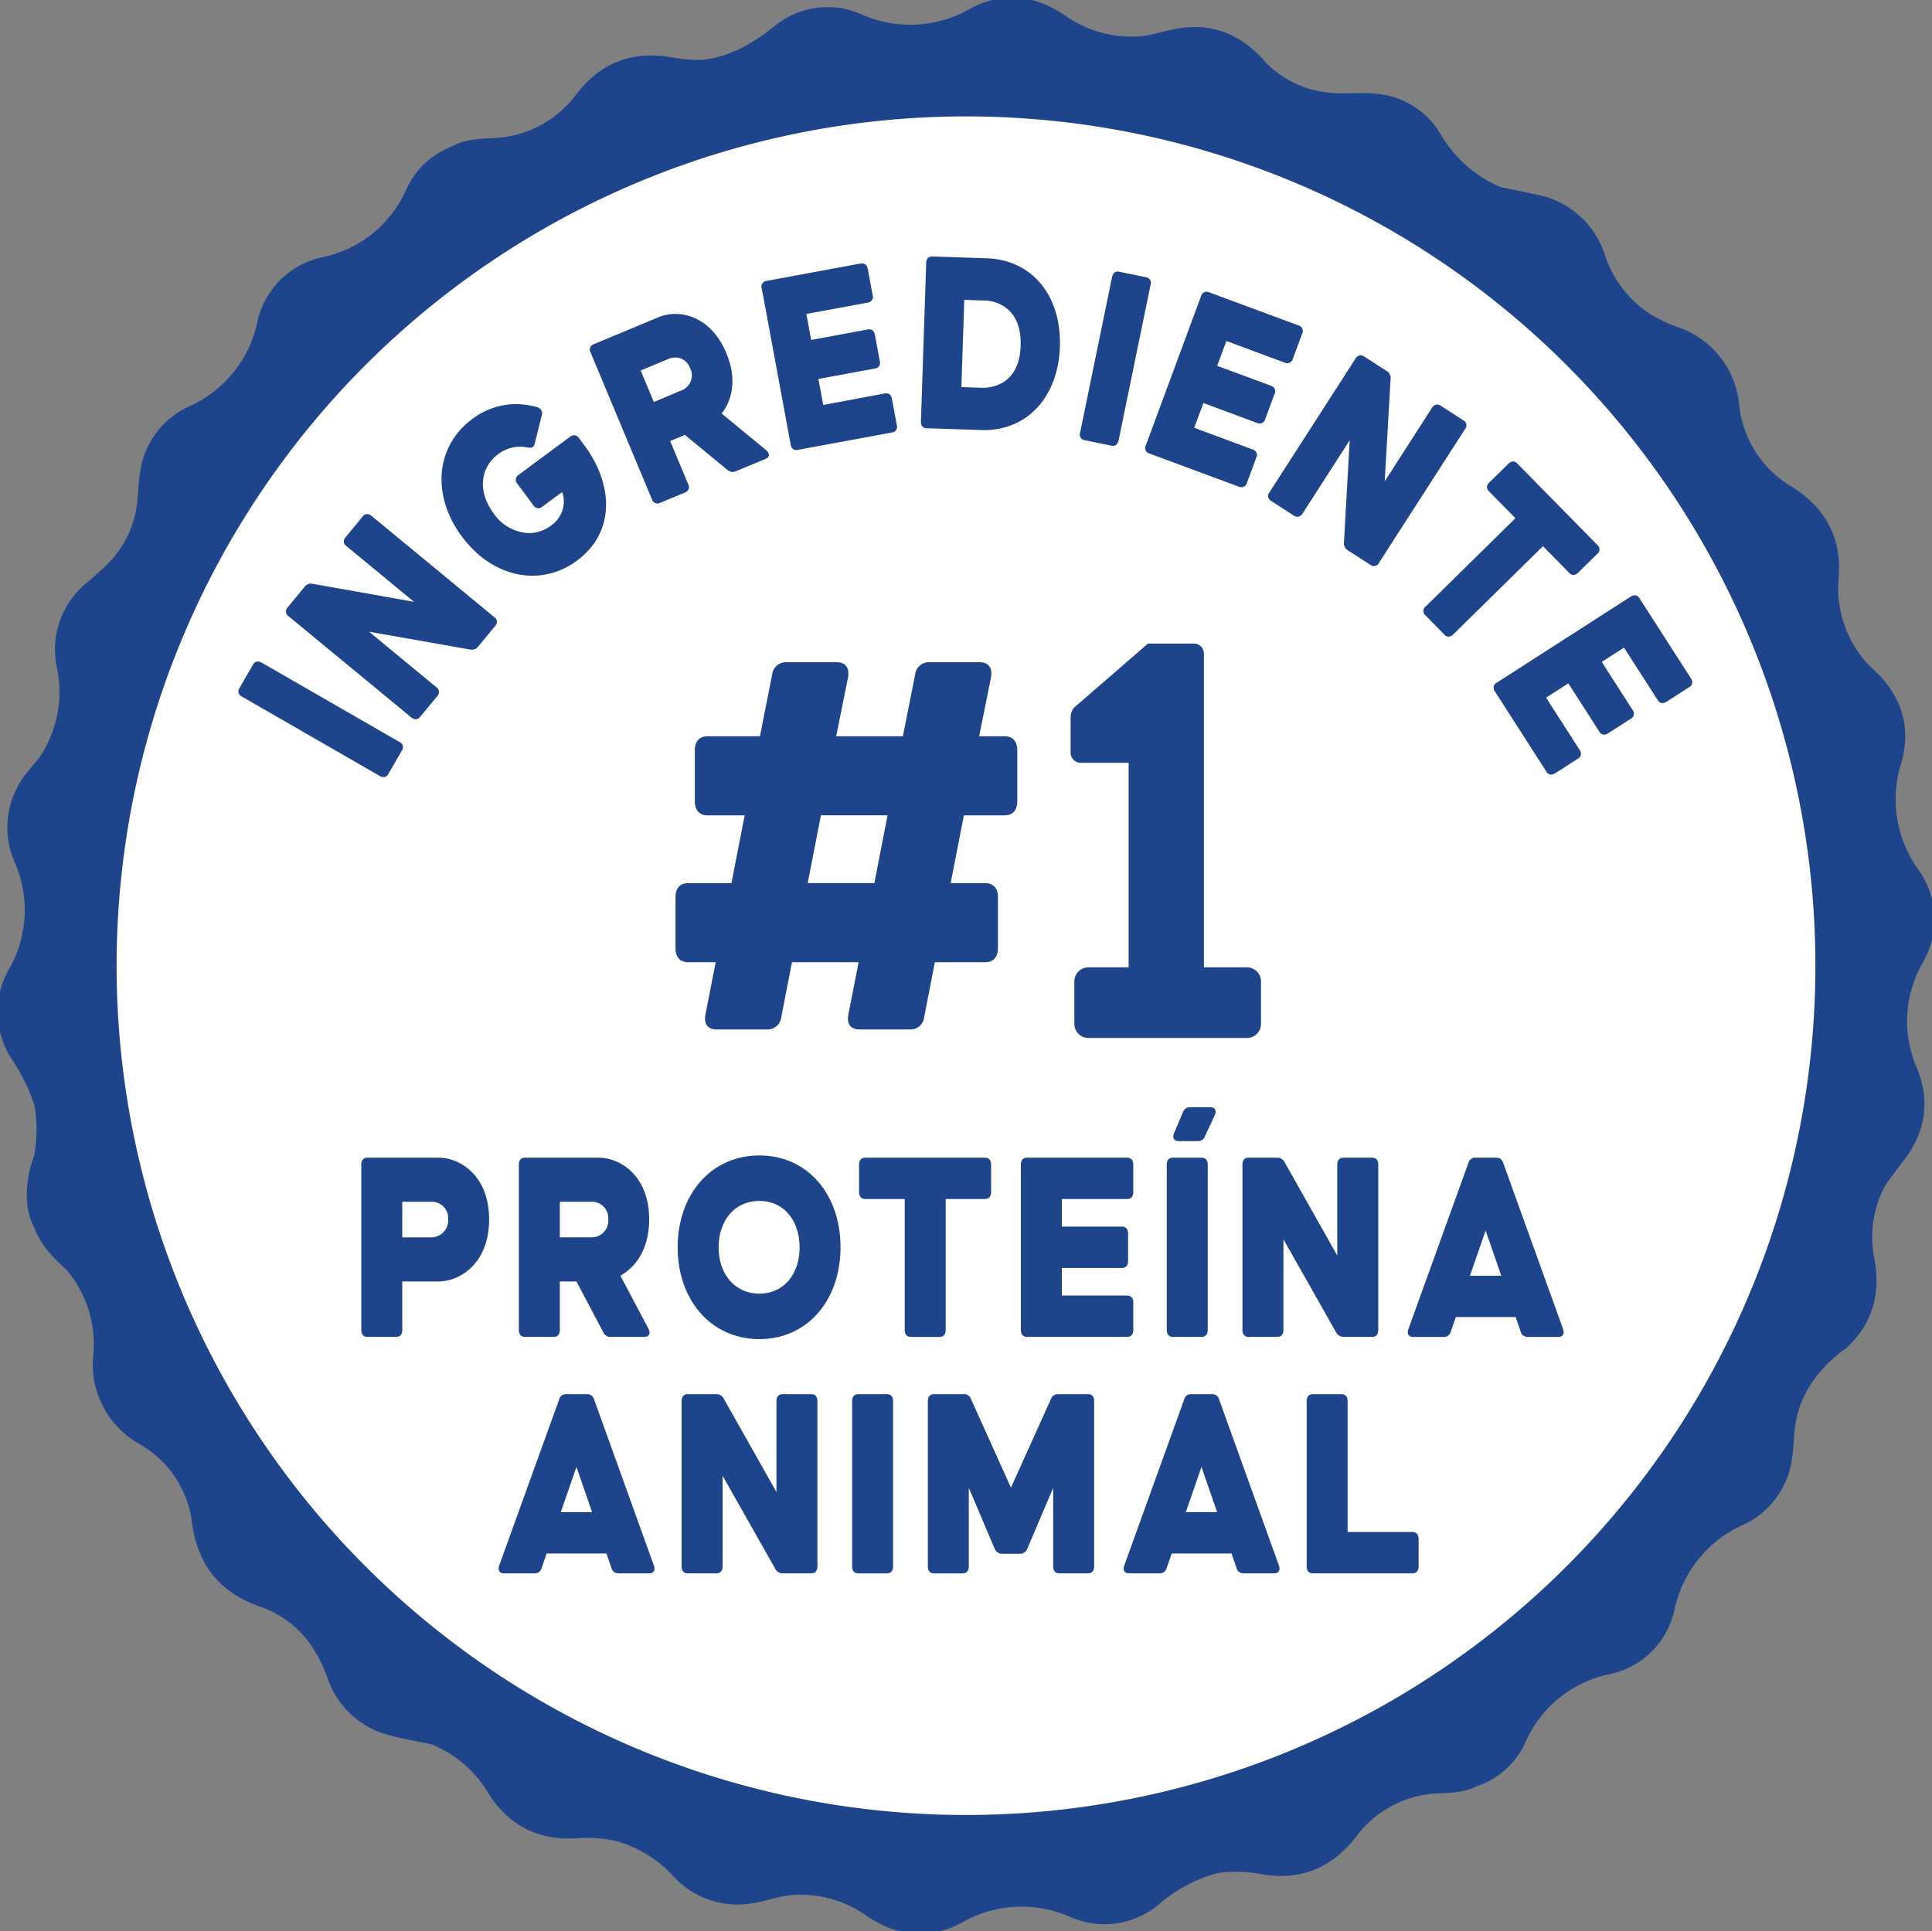
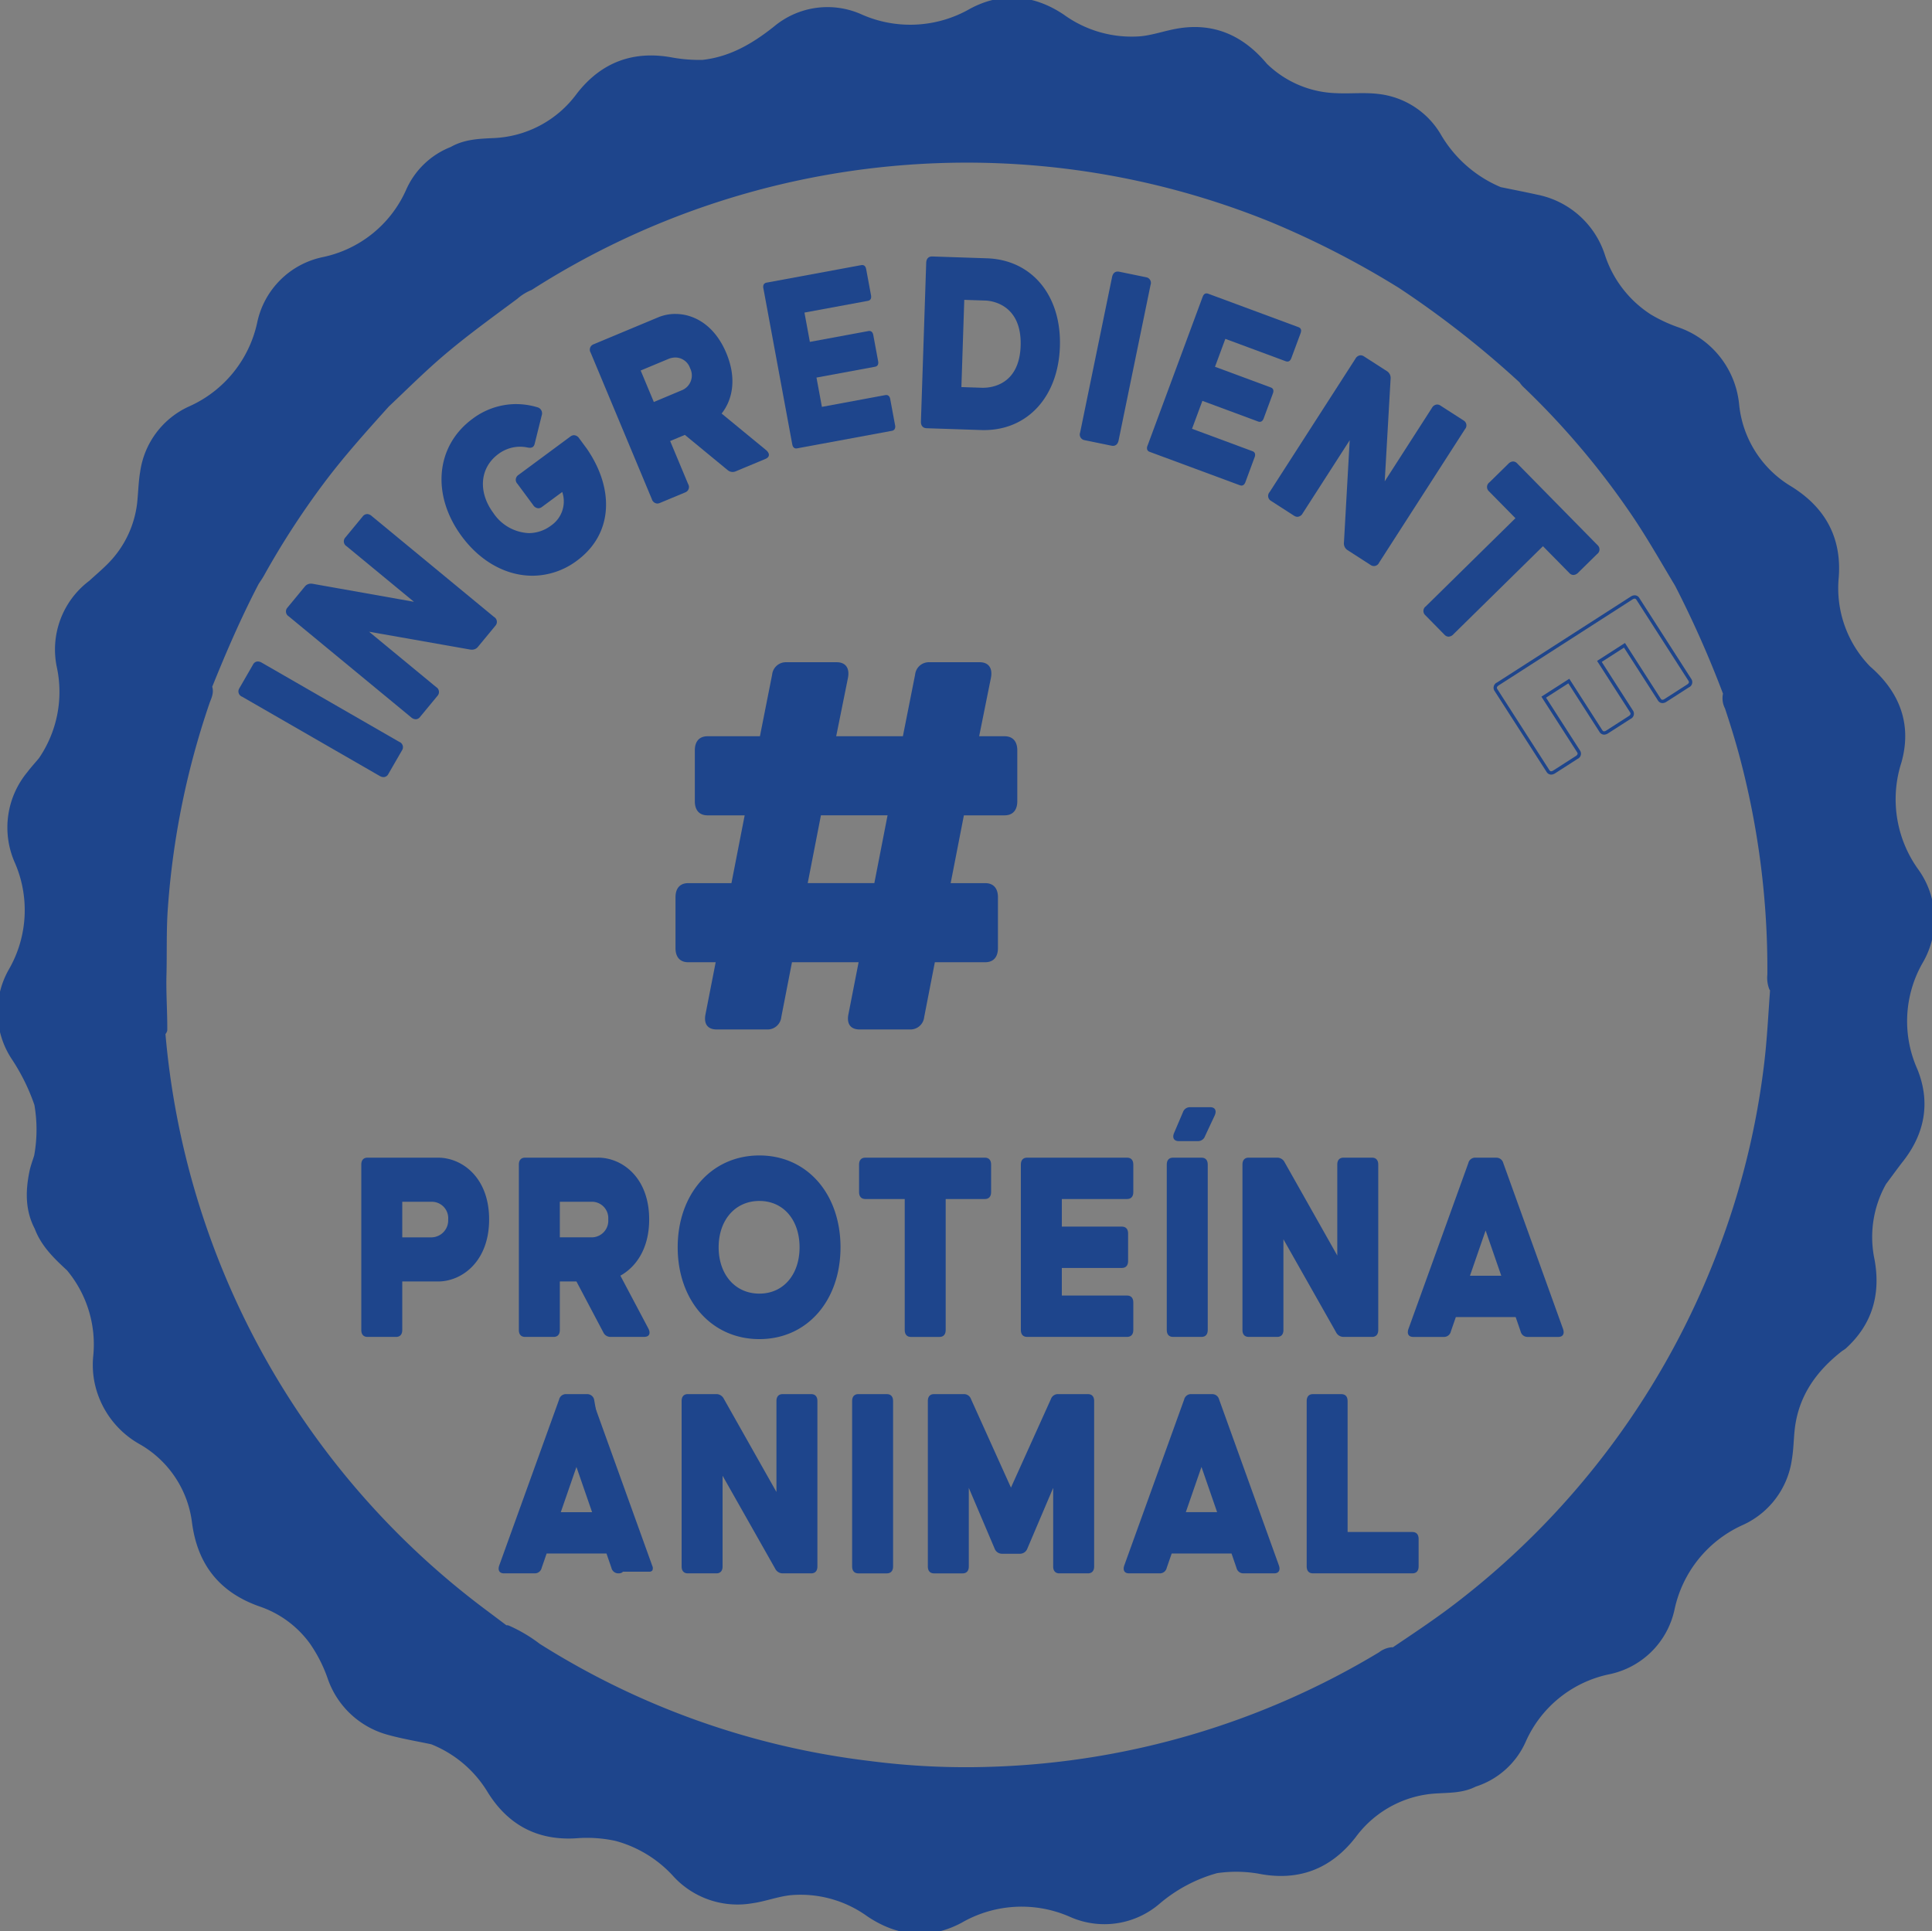
<svg xmlns="http://www.w3.org/2000/svg" id="Grupo_903" data-name="Grupo 903" width="296.337" height="296.27" viewBox="0 0 296.337 296.27">
  <rect x="0" y="0" width="296.337" height="296.27" fill="#808080" stroke="none" />
  <defs>
    <clipPath id="clip-path">
      <rect id="Rectángulo_432" data-name="Rectángulo 432" width="296.337" height="296.27" fill="none" />
    </clipPath>
  </defs>
  <g id="Grupo_902" data-name="Grupo 902" clip-path="url(#clip-path)">
    <path id="Trazado_2577" data-name="Trazado 2577" d="M294.6,147.73a12.377,12.377,0,0,0-.652-13.6,19.178,19.178,0,0,1-2.658-17c1.571-5.581-.261-10.23-4.592-13.966A17.942,17.942,0,0,1,281.648,88.9c.453-5.883-1.992-10.225-6.97-13.293a17.289,17.289,0,0,1-8.3-13.069,13.183,13.183,0,0,0-8.939-11.282,24.258,24.258,0,0,1-4.192-1.959,17.934,17.934,0,0,1-7.431-9.593,12.945,12.945,0,0,0-9.849-8.735c-1.873-.416-3.757-.779-5.636-1.166a20.061,20.061,0,0,1-9.64-8.464,11.981,11.981,0,0,0-9.046-5.808c-2.084-.245-4.221,0-6.327-.11a16.664,16.664,0,0,1-11.185-4.754c-3.444-4.134-7.719-6.124-13.167-5.145-1.891.34-3.709,1-5.641,1.174a18.46,18.46,0,0,1-12.205-3.451c-4.338-2.912-8.982-3.346-13.6-.863a19.152,19.152,0,0,1-17.313.888,12.016,12.016,0,0,0-12.63,1.753c-3.419,2.721-7.021,4.822-11.432,5.294a24.762,24.762,0,0,1-4.629-.347c-5.763-1.119-10.462.574-14.07,5.229a17.44,17.44,0,0,1-13.483,7.117c-2.1.1-4.225.181-6.122,1.287a11.7,11.7,0,0,0-6.519,6.273A18.753,18.753,0,0,1,50.036,40.554a12.217,12.217,0,0,0-9.466,9.421A19.044,19.044,0,0,1,29.665,63.418a12.239,12.239,0,0,0-7.043,9.422c-.229,1.336-.273,2.7-.394,4.058a16.528,16.528,0,0,1-4.806,10.51c-.919.924-1.918,1.769-2.882,2.65a12.431,12.431,0,0,0-4.684,12.63,18.779,18.779,0,0,1-2.917,14.465c-.6.716-1.232,1.406-1.794,2.151a12.562,12.562,0,0,0-1.854,12.99A18.953,18.953,0,0,1,2.4,149.438a12.388,12.388,0,0,0,.485,13.1,31.588,31.588,0,0,1,3.5,7.145,22.973,22.973,0,0,1-.033,8.125c-.244.8-.553,1.586-.72,2.4-.582,2.851-.652,5.669.76,8.344.951,2.564,2.868,4.376,4.807,6.17a18.5,18.5,0,0,1,4.212,13.89,13.2,13.2,0,0,0,.143,3.37,13.346,13.346,0,0,0,6.663,9.3,16.888,16.888,0,0,1,8.358,12.576c.814,6.187,4.031,10.2,9.9,12.247a16.581,16.581,0,0,1,8.034,5.93,22.857,22.857,0,0,1,2.808,5.485,12.719,12.719,0,0,0,8.632,8.215c2.227.63,4.528,1,6.795,1.487a18.571,18.571,0,0,1,9,7.554c2.955,4.848,7.224,7.194,12.945,6.838a21.283,21.283,0,0,1,6.3.427,19.292,19.292,0,0,1,9.041,5.444A12.592,12.592,0,0,0,115.57,291.6c2.089-.287,4.071-1.092,6.188-1.273a18.234,18.234,0,0,1,12.067,3.384c4.364,2.944,9.04,3.446,13.707.934a19.142,19.142,0,0,1,17.3-.9,12.214,12.214,0,0,0,12.858-1.873,23.925,23.925,0,0,1,9.207-4.9,21.207,21.207,0,0,1,6.58.066c5.868,1.177,10.6-.6,14.26-5.334a17.266,17.266,0,0,1,13.222-6.985c1.851-.108,3.751-.08,5.472-.979a11.819,11.819,0,0,0,7.309-6.583,18.774,18.774,0,0,1,13.3-10.687,12.136,12.136,0,0,0,9.426-9.3,19.182,19.182,0,0,1,10.965-13.577,12.265,12.265,0,0,0,7.035-9.441c.246-1.428.263-2.9.407-4.343.543-5.477,3.422-9.567,7.659-12.845a3.7,3.7,0,0,0,.461-.309c3.879-3.526,5.087-7.907,4.149-12.973a17.371,17.371,0,0,1,1.877-12.084c.9-1.2,1.771-2.414,2.691-3.594,3.181-4.079,3.981-8.6,2.037-13.366a18.766,18.766,0,0,1,.859-16.9M215.364,43.909a148.773,148.773,0,0,1,18.67,14.631,4.276,4.276,0,0,0,.42.548,122.433,122.433,0,0,1,16.368,19.205c2.59,3.731,4.813,7.683,7.147,11.57a160.6,160.6,0,0,1,7.473,16.872,2.645,2.645,0,0,0,.212,2.011c.8,2.4,1.551,4.817,2.21,7.261a127.471,127.471,0,0,1,4.35,33.9,4.074,4.074,0,0,0,.23,1.9,2.31,2.31,0,0,0,.211.133c-.3,3.911-.47,7.84-.944,11.731a120.945,120.945,0,0,1-7.265,29.2,123.831,123.831,0,0,1-39.5,53.4c-3.477,2.74-7.169,5.176-10.835,7.648-.081-.035-.165-.057-.246-.1a3.034,3.034,0,0,0-1.539.64,123.389,123.389,0,0,1-59.7,17.69,115.169,115.169,0,0,1-18.961-.89,122.594,122.594,0,0,1-50.943-18.1,22.4,22.4,0,0,0-4.582-2.717c-.087.027-.176.044-.264.067q-1.905-1.429-3.811-2.86a124.308,124.308,0,0,1-49.1-88.973.618.618,0,0,0,.308-.333c.012-2.691-.181-5.38-.134-8.074.108-3.611-.038-7.221.239-10.839a124.639,124.639,0,0,1,6.4-31.388c.247-.751.747-1.533.314-2.372h.037c2.2-5.471,4.532-10.877,7.263-16.106.275-.429.573-.844.82-1.288a125.958,125.958,0,0,1,9.329-14.368c3.072-4.089,6.487-7.879,9.9-11.677,2.761-2.607,5.449-5.289,8.336-7.764,3.669-3.146,7.586-5.96,11.456-8.841a8.606,8.606,0,0,1,2.338-1.454A124.6,124.6,0,0,1,195.514,33.706a137.888,137.888,0,0,1,19.851,10.2m53.341,51.3-.009-.02.017.006-.008.014M103.975,285.259l.007.005-.007.012c0-.006,0-.011,0-.017m83.97-.162c0-.024-.011-.051-.016-.076.035,0,.068-.01.1-.013h0c-.026.031-.059.059-.087.089" transform="translate(-0.372 -0.372)" fill="#1e458c" />
    <path id="Trazado_2578" data-name="Trazado 2578" d="M294.6,147.73a12.377,12.377,0,0,0-.652-13.6,19.178,19.178,0,0,1-2.658-17c1.571-5.581-.261-10.23-4.592-13.966A17.942,17.942,0,0,1,281.648,88.9c.453-5.883-1.992-10.225-6.97-13.293a17.289,17.289,0,0,1-8.3-13.069,13.183,13.183,0,0,0-8.939-11.282,24.258,24.258,0,0,1-4.192-1.959,17.934,17.934,0,0,1-7.431-9.593,12.945,12.945,0,0,0-9.849-8.735c-1.873-.416-3.757-.779-5.636-1.166a20.061,20.061,0,0,1-9.64-8.464,11.981,11.981,0,0,0-9.046-5.808c-2.084-.245-4.221,0-6.327-.11a16.664,16.664,0,0,1-11.185-4.754c-3.444-4.134-7.719-6.124-13.167-5.145-1.891.34-3.709,1-5.641,1.174a18.46,18.46,0,0,1-12.205-3.451c-4.338-2.912-8.982-3.346-13.6-.863a19.152,19.152,0,0,1-17.313.888,12.016,12.016,0,0,0-12.63,1.753c-3.419,2.721-7.021,4.822-11.432,5.294a24.762,24.762,0,0,1-4.629-.347c-5.763-1.119-10.462.574-14.07,5.229a17.44,17.44,0,0,1-13.483,7.117c-2.1.1-4.225.181-6.122,1.287a11.7,11.7,0,0,0-6.519,6.273A18.753,18.753,0,0,1,50.036,40.554a12.217,12.217,0,0,0-9.466,9.421A19.044,19.044,0,0,1,29.665,63.418a12.239,12.239,0,0,0-7.043,9.422c-.229,1.336-.273,2.7-.394,4.058a16.528,16.528,0,0,1-4.806,10.51c-.919.924-1.918,1.769-2.882,2.65a12.431,12.431,0,0,0-4.684,12.63,18.779,18.779,0,0,1-2.917,14.465c-.6.716-1.232,1.406-1.794,2.151a12.562,12.562,0,0,0-1.854,12.99A18.953,18.953,0,0,1,2.4,149.438a12.388,12.388,0,0,0,.485,13.1,31.588,31.588,0,0,1,3.5,7.145,22.973,22.973,0,0,1-.033,8.125c-.244.8-.553,1.586-.72,2.4-.582,2.851-.652,5.669.76,8.344.951,2.564,2.868,4.376,4.807,6.17a18.5,18.5,0,0,1,4.212,13.89,13.2,13.2,0,0,0,.143,3.37,13.346,13.346,0,0,0,6.663,9.3,16.888,16.888,0,0,1,8.358,12.576c.814,6.187,4.031,10.2,9.9,12.247a16.581,16.581,0,0,1,8.034,5.93,22.857,22.857,0,0,1,2.808,5.485,12.719,12.719,0,0,0,8.632,8.215c2.227.63,4.528,1,6.795,1.487a18.571,18.571,0,0,1,9,7.554c2.955,4.848,7.224,7.194,12.945,6.838a21.283,21.283,0,0,1,6.3.427,19.292,19.292,0,0,1,9.041,5.444A12.592,12.592,0,0,0,115.57,291.6c2.089-.287,4.071-1.092,6.188-1.273a18.234,18.234,0,0,1,12.067,3.384c4.364,2.944,9.04,3.446,13.707.934a19.142,19.142,0,0,1,17.3-.9,12.214,12.214,0,0,0,12.858-1.873,23.925,23.925,0,0,1,9.207-4.9,21.207,21.207,0,0,1,6.58.066c5.868,1.177,10.6-.6,14.26-5.334a17.266,17.266,0,0,1,13.222-6.985c1.851-.108,3.751-.08,5.472-.979a11.819,11.819,0,0,0,7.309-6.583,18.774,18.774,0,0,1,13.3-10.687,12.136,12.136,0,0,0,9.426-9.3,19.182,19.182,0,0,1,10.965-13.577,12.265,12.265,0,0,0,7.035-9.441c.246-1.428.263-2.9.407-4.343.543-5.477,3.422-9.567,7.659-12.845a3.7,3.7,0,0,0,.461-.309c3.879-3.526,5.087-7.907,4.149-12.973a17.371,17.371,0,0,1,1.877-12.084c.9-1.2,1.771-2.414,2.691-3.594,3.181-4.079,3.981-8.6,2.037-13.366A18.766,18.766,0,0,1,294.6,147.73ZM215.364,43.909a148.773,148.773,0,0,1,18.67,14.631,4.276,4.276,0,0,0,.42.548,122.433,122.433,0,0,1,16.368,19.205c2.59,3.731,4.813,7.683,7.147,11.57a160.6,160.6,0,0,1,7.473,16.872,2.645,2.645,0,0,0,.212,2.011c.8,2.4,1.551,4.817,2.21,7.261a127.471,127.471,0,0,1,4.35,33.9,4.074,4.074,0,0,0,.23,1.9,2.31,2.31,0,0,0,.211.133c-.3,3.911-.47,7.84-.944,11.731a120.945,120.945,0,0,1-7.265,29.2,123.831,123.831,0,0,1-39.5,53.4c-3.477,2.74-7.169,5.176-10.835,7.648-.081-.035-.165-.057-.246-.1a3.034,3.034,0,0,0-1.539.64,123.389,123.389,0,0,1-59.7,17.69,115.169,115.169,0,0,1-18.961-.89,122.594,122.594,0,0,1-50.943-18.1,22.4,22.4,0,0,0-4.582-2.717c-.087.027-.176.044-.264.067q-1.905-1.429-3.811-2.86a124.308,124.308,0,0,1-49.1-88.973.618.618,0,0,0,.308-.333c.012-2.691-.181-5.38-.134-8.074.108-3.611-.038-7.221.239-10.839a124.639,124.639,0,0,1,6.4-31.388c.247-.751.747-1.533.314-2.372h.037c2.2-5.471,4.532-10.877,7.263-16.106.275-.429.573-.844.82-1.288a125.958,125.958,0,0,1,9.329-14.368c3.072-4.089,6.487-7.879,9.9-11.677,2.761-2.607,5.449-5.289,8.336-7.764,3.669-3.146,7.586-5.96,11.456-8.841a8.606,8.606,0,0,1,2.338-1.454A124.6,124.6,0,0,1,195.514,33.706,137.888,137.888,0,0,1,215.364,43.909Zm53.341,51.3-.009-.02.017.006ZM103.975,285.259l.007.005-.007.012C103.976,285.27,103.974,285.265,103.975,285.259Zm83.97-.162c0-.024-.011-.051-.016-.076.035,0,.068-.01.1-.013h0C188.006,285.04,187.974,285.068,187.945,285.1Z" transform="translate(-0.372 -0.372)" fill="none" stroke="#1e458c" stroke-linecap="round" stroke-linejoin="round" stroke-width="1.514" />
-     <path id="Trazado_2579" data-name="Trazado 2579" d="M295.728,165.378A130.283,130.283,0,1,1,165.445,35.1,130.283,130.283,0,0,1,295.728,165.378" transform="translate(-17.276 -17.244)" fill="#fff" />
    <path id="Trazado_2580" data-name="Trazado 2580" d="M239.647,256.049a2.118,2.118,0,0,0,2.184-1.907l1.637-8.407h7.724c1.248,0,1.952-.779,1.952-2.167v-7.8c0-1.386-.7-2.166-1.952-2.166h-5.3l2.029-10.4h6.241c1.248,0,1.95-.78,1.95-2.166v-7.8c0-1.388-.7-2.167-1.95-2.167h-3.9l1.8-8.927c.313-1.56-.389-2.427-1.716-2.427h-7.724a2.118,2.118,0,0,0-2.184,1.907l-1.874,9.447H228.334l1.8-8.927c.313-1.56-.392-2.427-1.716-2.427h-7.724a2.119,2.119,0,0,0-2.186,1.907l-1.871,9.447h-8.036c-1.248,0-1.95.779-1.95,2.167v7.8c0,1.386.7,2.166,1.95,2.166h5.695l-2.029,10.4h-6.63c-1.248,0-1.95.78-1.95,2.166v7.8c0,1.388.7,2.167,1.95,2.167h4.213l-1.561,7.974c-.31,1.56.392,2.34,1.716,2.34h7.724a2.119,2.119,0,0,0,2.186-1.907l1.637-8.407h10.221l-1.561,7.974c-.31,1.56.392,2.34,1.719,2.34ZM223.966,233.6l2.026-10.4h10.221l-2.027,10.4Z" transform="translate(-100.076 -98.127)" fill="#1e458c" />
-     <path id="Trazado_2581" data-name="Trazado 2581" d="M352.04,252.434v-6.522a2.156,2.156,0,0,0-2.156-2.156h-6.6v-48.02a1.564,1.564,0,0,0-1.4-1.647H334.7l-11.392,9.88a2.6,2.6,0,0,0-.467,1.3v5.46a1.565,1.565,0,0,0,1.405,1.647h7.49v31.379h-6.167a2.156,2.156,0,0,0-2.156,2.156v6.522a2.156,2.156,0,0,0,2.156,2.156h24.315a2.156,2.156,0,0,0,2.156-2.156" transform="translate(-158.624 -95.364)" fill="#1e458c" />
    <path id="Trazado_2582" data-name="Trazado 2582" d="M94.405,217.213a.983.983,0,0,1-.479-.152L72.84,204.913a.861.861,0,0,1-.416-.436.62.62,0,0,1,.087-.508l2.1-3.638a.573.573,0,0,1,.506-.342.987.987,0,0,1,.478.152l21.087,12.147a.856.856,0,0,1,.423.46.636.636,0,0,1-.1.486l-2.1,3.637a.576.576,0,0,1-.508.342" transform="translate(-35.574 -98.262)" fill="#1e458c" />
    <path id="Trazado_2583" data-name="Trazado 2583" d="M74.869,200a.721.721,0,0,1,.349.118l21.088,12.147a.6.6,0,0,1,.3.3.4.4,0,0,1-.07.291l-2.1,3.636c-.123.214-.237.214-.286.214a.726.726,0,0,1-.35-.117L72.72,204.444a.631.631,0,0,1-.3-.295.382.382,0,0,1,.065-.3l2.1-3.638c.123-.213.236-.213.284-.213m0-.513a.828.828,0,0,0-.729.469l-2.1,3.638a.875.875,0,0,0,.423,1.3l21.087,12.148a1.235,1.235,0,0,0,.606.186.83.83,0,0,0,.731-.471l2.1-3.637a.875.875,0,0,0-.423-1.3L75.475,199.671a1.227,1.227,0,0,0-.606-.186" transform="translate(-35.325 -98.015)" fill="#1e458c" />
    <path id="Trazado_2584" data-name="Trazado 2584" d="M106.37,186.5a.886.886,0,0,1-.535-.237L87.068,170.779a.857.857,0,0,1-.34-.525.639.639,0,0,1,.174-.463l2.672-3.237a.9.9,0,0,1,.738-.339,1.543,1.543,0,0,1,.25.022l16.461,2.926-11.077-9.138a.855.855,0,0,1-.34-.525.637.637,0,0,1,.174-.462l2.673-3.238a.613.613,0,0,1,.468-.26.882.882,0,0,1,.535.237l18.769,15.483a.855.855,0,0,1,.337.5.622.622,0,0,1-.171.487l-2.673,3.238a.9.9,0,0,1-.736.338,1.491,1.491,0,0,1-.251-.022L98.3,172.9l11.042,9.11c.393.324.448.647.168.988l-2.674,3.237a.61.61,0,0,1-.467.26" transform="translate(-42.612 -76.423)" fill="#1e458c" />
    <path id="Trazado_2585" data-name="Trazado 2585" d="M98.672,155.548a.652.652,0,0,1,.372.178l18.768,15.483a.6.6,0,0,1,.248.351.394.394,0,0,1-.117.274l-2.671,3.237a.653.653,0,0,1-.539.247,1.179,1.179,0,0,1-.206-.019l-15.47-2.727-1.919-.338,1.5,1.24,10.291,8.49c.386.318.233.5.134.625l-2.676,3.239c-.136.166-.236.166-.268.166a.652.652,0,0,1-.371-.178L86.983,170.332a.608.608,0,0,1-.248-.351.4.4,0,0,1,.117-.274l2.671-3.237a.654.654,0,0,1,.541-.246,1.23,1.23,0,0,1,.2.018l15.5,2.755,1.924.342-1.508-1.244L95.86,159.579a.6.6,0,0,1-.248-.351.4.4,0,0,1,.117-.275l2.671-3.237c.139-.168.239-.168.271-.168m0-.513a.862.862,0,0,0-.667.354l-2.671,3.238a.874.874,0,0,0,.2,1.348l10.324,8.517-15.5-2.755a1.739,1.739,0,0,0-.293-.026,1.161,1.161,0,0,0-.936.432l-2.672,3.238a.875.875,0,0,0,.2,1.348l18.768,15.484a1.117,1.117,0,0,0,.7.3.854.854,0,0,0,.664-.354l2.675-3.238a.877.877,0,0,0-.2-1.348l-10.29-8.49,15.47,2.727a1.705,1.705,0,0,0,.295.026,1.16,1.16,0,0,0,.934-.432l2.672-3.238a.875.875,0,0,0-.2-1.348L99.371,155.33a1.118,1.118,0,0,0-.7-.3" transform="translate(-42.363 -76.175)" fill="#1e458c" />
    <path id="Trazado_2586" data-name="Trazado 2586" d="M147.355,148.176c-3.966,0-7.841-2.165-10.629-5.94-4.565-6.176-3.9-13.6,1.578-17.653a10.976,10.976,0,0,1,6.545-2.224,11.133,11.133,0,0,1,3.164.466.709.709,0,0,1,.521.945l-1.072,4.323c-.086.379-.239.45-.489.45a1.808,1.808,0,0,1-.358-.043,5.743,5.743,0,0,0-4.636,1.055c-2.958,2.187-3.3,6.054-.821,9.4a7.2,7.2,0,0,0,5.655,3.194,5.992,5.992,0,0,0,3.571-1.222,4.768,4.768,0,0,0,1.787-5.436l-.118-.322-3.39,2.508a.683.683,0,0,1-.4.154.792.792,0,0,1-.578-.374l-2.411-3.262c-.451-.61-.054-.9.077-1l7.988-5.909a.684.684,0,0,1,.4-.154.793.793,0,0,1,.578.373l1.181,1.6c4.355,6.33,3.791,12.924-1.442,16.793a11.227,11.227,0,0,1-6.7,2.276Z" transform="translate(-65.693 -60.12)" fill="#1e458c" />
    <path id="Trazado_2587" data-name="Trazado 2587" d="M144.575,122.367a10.876,10.876,0,0,1,3.071.45c.352.12.447.289.365.64l-1.076,4.335c-.056.246-.1.246-.238.246a1.575,1.575,0,0,1-.307-.038,6.009,6.009,0,0,0-4.84,1.1c-3.079,2.278-3.439,6.292-.875,9.761a7.448,7.448,0,0,0,5.861,3.3,6.248,6.248,0,0,0,3.724-1.272,5.023,5.023,0,0,0,1.875-5.73l-.235-.645-.552.408-3.114,2.3a.461.461,0,0,1-.248.1c-.15,0-.3-.169-.371-.27L145.2,133.8c-.3-.4-.1-.547.023-.642l7.988-5.908a.46.46,0,0,1,.248-.1c.15,0,.3.169.371.269L155.007,129c4.274,6.213,3.733,12.669-1.378,16.449a10.972,10.972,0,0,1-6.548,2.226c-3.884,0-7.683-2.127-10.422-5.835a14.02,14.02,0,0,1-2.957-9.445,10.869,10.869,0,0,1,4.481-7.849,10.719,10.719,0,0,1,6.392-2.174m0-.513a11.159,11.159,0,0,0-6.7,2.275c-5.67,4.192-6.287,11.713-1.632,18.011,2.909,3.938,6.882,6.044,10.836,6.044a11.433,11.433,0,0,0,6.854-2.327c5.522-4.083,5.752-10.965,1.5-17.153l-1.182-1.6a1,1,0,0,0-.784-.477.933.933,0,0,0-.553.2l-7.988,5.909a.877.877,0,0,0-.131,1.36l2.411,3.261a1,1,0,0,0,.784.479.931.931,0,0,0,.553-.2l3.114-2.3a4.49,4.49,0,0,1-1.7,5.141,5.7,5.7,0,0,1-3.419,1.171,6.912,6.912,0,0,1-5.448-3.09c-2.363-3.2-2.11-6.915.768-9.043a5.589,5.589,0,0,1,3.326-1.122,5.531,5.531,0,0,1,1.106.113,2.074,2.074,0,0,0,.409.048c.393,0,.632-.18.739-.645l1.073-4.326a.962.962,0,0,0-.7-1.25,11.385,11.385,0,0,0-3.237-.477" transform="translate(-65.419 -59.872)" fill="#1e458c" />
    <path id="Trazado_2588" data-name="Trazado 2588" d="M188.463,123.751c-.252,0-.452-.173-.595-.514l-9.384-22.47a.856.856,0,0,1-.064-.6.624.624,0,0,1,.379-.352l9.912-4.137a6.638,6.638,0,0,1,2.536-.5c3.215,0,6.047,2.186,7.575,5.849,1.416,3.385,1.165,6.671-.685,9.015l-.156.2,7.006,5.76c.24.206.365.417.339.577-.028.179-.249.3-.378.35l-4.551,1.9a1,1,0,0,1-.386.085.974.974,0,0,1-.627-.26l-6.641-5.469-2.637,1.1,2.852,6.828c.292.7-.163.89-.312.953l-3.879,1.619a.8.8,0,0,1-.3.068m2.78-22.4a3.067,3.067,0,0,0-1.172.242l-4.485,1.873,2.216,5.3,4.485-1.872a2.808,2.808,0,0,0,1.482-1.378,2.863,2.863,0,0,0-.035-2.363,2.674,2.674,0,0,0-2.492-1.806" transform="translate(-87.65 -46.765)" fill="#1e458c" />
    <path id="Trazado_2589" data-name="Trazado 2589" d="M191,95.188c3.108,0,5.851,2.127,7.338,5.691,1.378,3.3,1.141,6.488-.65,8.757l-.312.395.389.32,6.8,5.593c.23.2.26.328.257.345s-.053.082-.223.154l-4.552,1.9a.747.747,0,0,1-.287.065.735.735,0,0,1-.465-.2l-6.52-5.37-.239-.2-.286.119L190,113.7l-.474.2.2.474,2.753,6.591a.635.635,0,0,1,.06.418.382.382,0,0,1-.234.2L188.42,123.2a.546.546,0,0,1-.2.048c-.139,0-.259-.12-.358-.357l-9.384-22.47a.631.631,0,0,1-.059-.416.388.388,0,0,1,.237-.2l9.912-4.137A6.379,6.379,0,0,1,191,95.188m-3.583,13.666.474-.2,4.248-1.774a2.957,2.957,0,0,0,1.585-4.076,2.92,2.92,0,0,0-2.729-1.964,3.334,3.334,0,0,0-1.271.261l-4.248,1.774-.474.2.2.474,2.018,4.831.2.474M191,94.674a6.847,6.847,0,0,0-2.634.518l-9.912,4.137a.877.877,0,0,0-.453,1.288l9.384,22.47a.921.921,0,0,0,.832.672,1.048,1.048,0,0,0,.4-.088l3.879-1.618a.877.877,0,0,0,.45-1.289l-2.752-6.591,2.257-.943,6.521,5.37a1.222,1.222,0,0,0,.791.319,1.249,1.249,0,0,0,.485-.1l4.552-1.9c.676-.282.723-.83.1-1.362l-6.812-5.6c1.657-2.1,2.363-5.341.72-9.273-1.8-4.31-4.973-6.007-7.812-6.007m-3.307,13.509-2.018-4.831,4.248-1.774a2.8,2.8,0,0,1,1.073-.222A2.4,2.4,0,0,1,193.25,103a2.448,2.448,0,0,1-1.309,3.4Z" transform="translate(-87.402 -46.517)" fill="#1e458c" />
    <path id="Trazado_2590" data-name="Trazado 2590" d="M235.209,108.075c-.327,0-.533-.216-.612-.642L230.168,83.5a.856.856,0,0,1,.063-.6.626.626,0,0,1,.444-.265l14.481-2.679a.969.969,0,0,1,.171-.016c.327,0,.533.216.611.642l.74,3.989c.136.745-.35.835-.509.865l-9.7,1.794.83,4.494,8.949-1.655a.949.949,0,0,1,.172-.017c.328,0,.533.216.61.641l.739,3.989c.137.745-.349.835-.509.865L238.314,97.2l.832,4.494,9.7-1.8a.925.925,0,0,1,.171-.017c.327,0,.533.216.611.642l.74,3.989a.853.853,0,0,1-.077.62.636.636,0,0,1-.432.244l-14.478,2.679a.955.955,0,0,1-.173.017Z" transform="translate(-113.079 -39.28)" fill="#1e458c" />
-     <path id="Trazado_2591" data-name="Trazado 2591" d="M245.078,79.952c.091,0,.28,0,.359.432l.74,3.987c.083.456-.1.528-.3.567l-9.448,1.747-.5.094.093.5.737,3.988.093.505.505-.094,8.7-1.608a.665.665,0,0,1,.125-.013c.09,0,.278,0,.358.431l.739,3.987c.083.456-.1.528-.3.567l-8.695,1.608-.505.094.094.5.74,3.989.094.5.5-.094,9.447-1.749a.707.707,0,0,1,.125-.012c.091,0,.28,0,.359.432l.74,3.989a.6.6,0,0,1-.036.426.394.394,0,0,1-.268.136l-14.479,2.679a.675.675,0,0,1-.126.013c-.091,0-.279,0-.36-.431l-4.429-23.93a.625.625,0,0,1,.029-.418.383.383,0,0,1,.271-.146l14.48-2.679a.665.665,0,0,1,.125-.013m0-.513a1.233,1.233,0,0,0-.218.021l-14.48,2.679a.876.876,0,0,0-.712,1.163l4.429,23.93c.1.553.41.851.864.851a1.205,1.205,0,0,0,.22-.021l14.478-2.679a.875.875,0,0,0,.715-1.162l-.74-3.988c-.1-.554-.408-.853-.864-.853a1.225,1.225,0,0,0-.218.021L239.1,101.15l-.739-3.989,8.694-1.608a.877.877,0,0,0,.715-1.163l-.74-3.989c-.1-.553-.409-.851-.862-.851a1.2,1.2,0,0,0-.219.021l-8.7,1.608-.737-3.988,9.448-1.748a.878.878,0,0,0,.715-1.163l-.74-3.989c-.1-.553-.408-.852-.864-.852" transform="translate(-112.83 -39.031)" fill="#1e458c" />
    <path id="Trazado_2592" data-name="Trazado 2592" d="M287.626,103.969c-.144,0-.289,0-.435-.007l-8.358-.278a.636.636,0,0,1-.462-.176.857.857,0,0,1-.168-.6l.809-24.321c.022-.736.49-.736.643-.736l8.394.28a10.64,10.64,0,0,1,8.11,3.84A13.859,13.859,0,0,1,299,91.426c-.248,7.5-4.821,12.544-11.378,12.544Zm-3.743-6.1,3.5.117.153,0c.964,0,5.779-.326,5.954-6.752.185-6.755-5.048-7.119-5.645-7.138l-3.5-.117Z" transform="translate(-136.691 -38.25)" fill="#1e458c" />
    <path id="Trazado_2593" data-name="Trazado 2593" d="M279.408,77.857h.028l8.358.279a10.391,10.391,0,0,1,7.92,3.747,13.607,13.607,0,0,1,2.786,9.285c-.243,7.355-4.712,12.3-11.12,12.3-.141,0-.284,0-.428-.007l-8.358-.278a.386.386,0,0,1-.291-.1.627.627,0,0,1-.092-.41l.809-24.322c.014-.486.239-.486.387-.486M287.293,98c1.005,0,6.029-.337,6.21-7,.192-7-5.27-7.382-5.893-7.4l-3.247-.108-.513-.017-.017.513-.445,13.375-.017.513.513.017,3.247.108.162,0m-7.886-20.656c-.556,0-.882.352-.9.983l-.809,24.321c-.022.649.3,1.025.879,1.044l8.358.278c.149.005.3.008.445.008,6.7,0,11.38-5.137,11.634-12.792.261-7.824-4.271-13.331-11.2-13.561l-8.358-.28h-.045m7.886,20.143-.144,0-3.248-.108L284.346,84l3.247.108c.948.031,5.569.591,5.4,6.875-.165,6.049-4.489,6.5-5.7,6.5" transform="translate(-136.443 -38.002)" fill="#1e458c" />
    <path id="Trazado_2594" data-name="Trazado 2594" d="M330.961,108.624a.924.924,0,0,1-.184-.02l-4.112-.845a.633.633,0,0,1-.425-.25.863.863,0,0,1-.065-.625l4.9-23.851c.086-.419.291-.631.61-.631a.9.9,0,0,1,.186.02l4.112.845a.632.632,0,0,1,.425.25.861.861,0,0,1,.065.624l-4.9,23.851c-.086.419-.291.631-.611.631" transform="translate(-160.248 -40.488)" fill="#1e458c" />
    <path id="Trazado_2595" data-name="Trazado 2595" d="M331.436,82.411a.684.684,0,0,1,.134.015l4.113.845a.4.4,0,0,1,.261.14.606.606,0,0,1,.027.431l-4.9,23.851c-.088.426-.278.426-.36.426a.679.679,0,0,1-.133-.015l-4.113-.845a.393.393,0,0,1-.261-.14.606.606,0,0,1-.027-.431l4.9-23.851c.087-.426.271-.426.359-.426m0-.513c-.445,0-.75.292-.861.836l-4.9,23.851a.876.876,0,0,0,.69,1.178l4.112.845a1.183,1.183,0,0,0,.236.025c.444,0,.751-.292.862-.836l4.9-23.851a.876.876,0,0,0-.69-1.178l-4.112-.845a1.159,1.159,0,0,0-.237-.025" transform="translate(-160 -40.24)" fill="#1e458c" />
    <path id="Trazado_2596" data-name="Trazado 2596" d="M360.379,117.963a.833.833,0,0,1-.283-.056l-13.8-5.112a.621.621,0,0,1-.392-.335.859.859,0,0,1,.041-.6L354.4,89.022c.132-.358.333-.54.595-.54a.819.819,0,0,1,.282.056l13.8,5.114c.153.056.615.227.351.938L368.013,98.4c-.132.358-.333.539-.6.539a.827.827,0,0,1-.284-.056l-9.243-3.426L356.3,99.74l8.526,3.159c.152.056.614.228.352.938l-1.406,3.807c-.132.357-.333.538-.6.538a.825.825,0,0,1-.283-.056l-8.524-3.159-1.588,4.286,9.246,3.426a.623.623,0,0,1,.393.336.863.863,0,0,1-.041.6l-1.406,3.805c-.132.358-.333.539-.6.539" transform="translate(-169.939 -43.475)" fill="#1e458c" />
-     <path id="Trazado_2597" data-name="Trazado 2597" d="M354.742,88.49a.568.568,0,0,1,.192.04l13.8,5.114c.158.058.374.138.2.608l-1.407,3.806c-.137.371-.3.371-.355.371a.578.578,0,0,1-.194-.04l-9-3.337-.482-.179-.178.482L355.9,99.162l-.178.481.481.178,8.286,3.07c.158.059.374.139.2.608l-1.406,3.806c-.137.371-.3.371-.356.371a.565.565,0,0,1-.194-.041l-8.283-3.069-.481-.179-.179.481-1.409,3.805-.179.481.482.179,9.006,3.336c.149.055.374.139.2.61l-1.407,3.805c-.137.371-.3.371-.356.371a.575.575,0,0,1-.193-.04l-13.8-5.112c-.158-.059-.374-.138-.2-.608l8.447-22.834c.138-.372.3-.372.355-.372m0-.513a.912.912,0,0,0-.836.708l-8.447,22.834a.876.876,0,0,0,.5,1.268l13.8,5.112a1.076,1.076,0,0,0,.372.072.911.911,0,0,0,.838-.706l1.407-3.805a.878.878,0,0,0-.5-1.269l-9.006-3.337,1.409-3.8,8.283,3.07a1.078,1.078,0,0,0,.372.072.911.911,0,0,0,.837-.707l1.407-3.806a.876.876,0,0,0-.5-1.268l-8.286-3.07,1.407-3.806,9,3.336a1.083,1.083,0,0,0,.373.072.91.91,0,0,0,.837-.706l1.407-3.806a.877.877,0,0,0-.5-1.268l-13.8-5.113a1.07,1.07,0,0,0-.371-.072" transform="translate(-169.691 -43.226)" fill="#1e458c" />
    <path id="Trazado_2598" data-name="Trazado 2598" d="M398.9,139.468a.712.712,0,0,1-.38-.129l-3.531-2.273a.963.963,0,0,1-.431-.944l.936-16.655-7.745,12.04a.761.761,0,0,1-.582.409.709.709,0,0,1-.38-.13l-3.532-2.273c-.137-.087-.552-.354-.142-.993l13.165-20.461a.728.728,0,0,1,.581-.411.711.711,0,0,1,.379.129l3.532,2.273a.972.972,0,0,1,.433.945l-.959,16.69,7.766-12.076a.734.734,0,0,1,.584-.41.713.713,0,0,1,.379.129L412.5,117.6a.619.619,0,0,1,.311.413.856.856,0,0,1-.169.578l-13.162,20.463a.76.76,0,0,1-.583.41" transform="translate(-188.151 -52.893)" fill="#1e458c" />
    <path id="Trazado_2599" data-name="Trazado 2599" d="M396.611,107.659a.47.47,0,0,1,.24.089l3.532,2.273a.7.7,0,0,1,.315.712l-.9,15.718-.112,1.95,1.056-1.643,7.237-11.254c.071-.11.214-.294.369-.294a.472.472,0,0,1,.24.087l3.532,2.275a.4.4,0,0,1,.194.225.605.605,0,0,1-.129.41l-13.163,20.463c-.07.109-.21.292-.366.292a.472.472,0,0,1-.241-.088l-3.532-2.273a.7.7,0,0,1-.312-.713l.882-15.683.109-1.945L394.5,119.9l-7.218,11.221c-.07.109-.211.292-.367.292a.473.473,0,0,1-.242-.089l-3.532-2.274a.382.382,0,0,1-.2-.237.632.632,0,0,1,.131-.4l13.166-20.462c.07-.109.211-.292.365-.292m0-.513a.973.973,0,0,0-.8.529l-13.165,20.461a.877.877,0,0,0,.22,1.347l3.531,2.273a.961.961,0,0,0,.519.17.973.973,0,0,0,.8-.527l7.218-11.221-.882,15.683a1.218,1.218,0,0,0,.548,1.173l3.531,2.273a.872.872,0,0,0,1.318-.359l13.163-20.462a.875.875,0,0,0-.22-1.346l-3.531-2.274a.96.96,0,0,0-.518-.169.978.978,0,0,0-.8.528l-7.237,11.255.9-15.718a1.225,1.225,0,0,0-.55-1.173l-3.531-2.273a.961.961,0,0,0-.518-.17" transform="translate(-187.904 -52.645)" fill="#1e458c" />
    <path id="Trazado_2600" data-name="Trazado 2600" d="M433.33,166.033a.631.631,0,0,1-.446-.221l-2.942-2.992a.636.636,0,0,1-.214-.446.855.855,0,0,1,.294-.553l13.928-13.7L439.7,143.8c-.113-.115-.458-.467.081-1l2.894-2.845a.833.833,0,0,1,.554-.283.631.631,0,0,1,.446.221l12.335,12.543c.308.315.283.642-.08,1l-2.895,2.846a.833.833,0,0,1-.553.283.631.631,0,0,1-.446-.221l-4.223-4.294-13.926,13.7a.834.834,0,0,1-.554.284" transform="translate(-211.142 -68.628)" fill="#1e458c" />
    <path id="Trazado_2601" data-name="Trazado 2601" d="M442.979,139.683a.392.392,0,0,1,.262.144l12.334,12.542c.148.151.253.313-.076.637l-2.9,2.846a.607.607,0,0,1-.373.21.392.392,0,0,1-.262-.144l-4.043-4.111-.36-.366-.366.36-13.744,13.518a.606.606,0,0,1-.373.21.4.4,0,0,1-.263-.144l-2.942-2.992a.4.4,0,0,1-.14-.263.606.606,0,0,1,.218-.372L443.7,148.239l.366-.36-.36-.366-4.07-4.137c-.111-.113-.279-.285.077-.637l2.895-2.846a.608.608,0,0,1,.373-.21m0-.513a1.066,1.066,0,0,0-.733.358l-2.9,2.845a.879.879,0,0,0-.083,1.363l4.071,4.137L429.594,161.39a.875.875,0,0,0-.083,1.363l2.942,2.991a.878.878,0,0,0,.629.3,1.068,1.068,0,0,0,.733-.358l13.744-13.517,4.043,4.111a.881.881,0,0,0,.629.3,1.069,1.069,0,0,0,.734-.358l2.894-2.845a.877.877,0,0,0,.083-1.363l-12.334-12.543a.879.879,0,0,0-.629-.3" transform="translate(-210.894 -68.38)" fill="#1e458c" />
-     <path id="Trazado_2602" data-name="Trazado 2602" d="M459.444,207.028a.586.586,0,0,1-.495-.317L451,194.333c-.237-.372-.144-.687.285-.962l20.489-13.164a.941.941,0,0,1,.5-.174.584.584,0,0,1,.5.318l7.949,12.378c.086.136.352.551-.284.962l-3.414,2.193a.948.948,0,0,1-.5.176.579.579,0,0,1-.493-.317l-5.327-8.294-3.846,2.471,4.91,7.648a.626.626,0,0,1,.112.506.862.862,0,0,1-.394.457l-3.414,2.194a.951.951,0,0,1-.5.176.585.585,0,0,1-.5-.318l-4.909-7.649-3.85,2.471,5.327,8.295a.633.633,0,0,1,.119.478.835.835,0,0,1-.4.484l-3.414,2.194a.949.949,0,0,1-.5.174" transform="translate(-221.53 -88.457)" fill="#1e458c" />
    <path id="Trazado_2603" data-name="Trazado 2603" d="M472.019,180.04c.041,0,.151,0,.28.2l7.948,12.377c.085.134.215.337-.206.608l-3.415,2.194a.693.693,0,0,1-.359.135c-.041,0-.15,0-.278-.2l-5.188-8.077-.277-.432-.432.278-3.415,2.194-.431.277.277.432,4.771,7.433a.38.38,0,0,1,.08.3.631.631,0,0,1-.285.309l-3.414,2.194a.7.7,0,0,1-.36.135c-.041,0-.151,0-.279-.2l-4.772-7.434-.277-.432-.432.278L458.14,194.8l-.432.278.277.432,5.189,8.08a.393.393,0,0,1,.083.284.61.61,0,0,1-.29.322l-3.415,2.194a.683.683,0,0,1-.357.134c-.041,0-.152,0-.279-.2l-7.949-12.378c-.086-.134-.216-.337.206-.608l20.489-13.164a.686.686,0,0,1,.357-.134m0-.513a1.189,1.189,0,0,0-.634.216L450.9,192.906a.877.877,0,0,0-.361,1.317l7.949,12.378a.834.834,0,0,0,.711.435,1.193,1.193,0,0,0,.635-.216l3.415-2.194a.876.876,0,0,0,.361-1.316l-5.188-8.079,3.417-2.194,4.771,7.434a.838.838,0,0,0,.712.435,1.194,1.194,0,0,0,.637-.217l3.415-2.194a.876.876,0,0,0,.359-1.316l-4.771-7.432,3.414-2.194,5.188,8.077a.833.833,0,0,0,.71.436,1.2,1.2,0,0,0,.636-.217l3.414-2.194a.878.878,0,0,0,.362-1.316l-7.949-12.378a.838.838,0,0,0-.712-.435" transform="translate(-221.282 -88.209)" fill="#1e458c" />
    <path id="Trazado_2604" data-name="Trazado 2604" d="M354.866,339.1a.608.608,0,0,1-.518-.2.731.731,0,0,1,.029-.668l1.37-3.214a.874.874,0,0,1,.869-.606H359.7a.607.607,0,0,1,.507.2.772.772,0,0,1-.055.709l-1.483,3.169a.878.878,0,0,1-.872.614Z" transform="translate(-174.072 -164.309)" fill="#1e458c" />
    <path id="Trazado_2605" data-name="Trazado 2605" d="M359.452,334.419c.176,0,.267.044.291.082s.047.194-.071.456l-1.488,3.18c-.173.385-.365.46-.637.46h-2.929a.4.4,0,0,1-.3-.089.537.537,0,0,1,.051-.424l1.367-3.2c.174-.385.365-.46.637-.46Zm0-.513H356.37a1.129,1.129,0,0,0-1.1.762l-1.371,3.215c-.3.719,0,1.227.725,1.227h2.929a1.126,1.126,0,0,0,1.1-.762l1.485-3.173c.343-.761.037-1.269-.686-1.269" transform="translate(-173.824 -164.061)" fill="#1e458c" />
    <path id="Trazado_2606" data-name="Trazado 2606" d="M110.15,376.615c-.466,0-.693-.261-.693-.8V350.432c0-.539.226-.8.693-.8h10.814c3.769,0,7.585,3.167,7.585,9.22,0,6.08-3.816,9.261-7.585,9.261h-5.739v7.7c0,.539-.227.8-.695.8Zm5.075-14.758h4.6a2.857,2.857,0,0,0,2.959-3.006,2.77,2.77,0,0,0-2.885-2.964h-4.671Z" transform="translate(-53.78 -171.787)" fill="#1e458c" />
    <path id="Trazado_2607" data-name="Trazado 2607" d="M120.715,349.64a6.908,6.908,0,0,1,4.922,2.153,9.566,9.566,0,0,1,2.406,6.809c0,5.912-3.687,9-7.329,9h-6v7.96c0,.5-.217.544-.438.544H109.9c-.221,0-.436-.042-.436-.544V350.184c0-.5.216-.544.436-.544Zm-6,12.225h4.854a3.1,3.1,0,0,0,3.216-3.263,3.014,3.014,0,0,0-3.142-3.22H114.72v6.483m6-12.738H109.9c-.609,0-.95.38-.95,1.057v25.382c0,.676.34,1.057.95,1.057h4.38c.609,0,.952-.381.952-1.057V368.12h5.482c3.655,0,7.842-3.046,7.842-9.518s-4.187-9.476-7.842-9.476m-5.482,12.225v-5.456h4.414a2.516,2.516,0,0,1,2.629,2.707,2.607,2.607,0,0,1-2.7,2.749Z" transform="translate(-53.532 -171.539)" fill="#1e458c" />
    <path id="Trazado_2608" data-name="Trazado 2608" d="M170.793,376.615a.95.95,0,0,1-.915-.581l-4.184-7.922h-2.961v7.7c0,.539-.227.8-.695.8h-4.38c-.467,0-.695-.261-.695-.8V350.432c0-.539.227-.8.695-.8h11.194c3.769,0,7.585,3.167,7.585,9.22,0,3.828-1.562,6.892-4.284,8.405l-.221.122,4.421,8.345a.783.783,0,0,1,.092.7c-.1.165-.365.19-.513.19Zm-8.06-14.758h5.054a2.819,2.819,0,0,0,2.883-3.006,2.77,2.77,0,0,0-2.883-2.964h-5.054Z" transform="translate(-77.122 -171.787)" fill="#1e458c" />
    <path id="Trazado_2609" data-name="Trazado 2609" d="M168.6,349.64a6.906,6.906,0,0,1,4.922,2.153,9.564,9.564,0,0,1,2.407,6.809c0,3.733-1.514,6.715-4.153,8.181l-.44.245.236.445,4.3,8.111c.142.284.124.43.106.458s-.1.068-.3.068h-5.139a.7.7,0,0,1-.688-.446l-4.111-7.784-.144-.274h-3.373v7.96c0,.5-.217.544-.438.544h-4.38c-.222,0-.438-.042-.438-.544V350.184c0-.5.217-.544.438-.544Zm-6.375,12.225h5.31a3.065,3.065,0,0,0,3.139-3.263,3.013,3.013,0,0,0-3.139-3.22h-5.31v6.483m6.375-12.738H157.411c-.609,0-.952.38-.952,1.057v25.382c0,.676.343,1.057.952,1.057h4.38c.609,0,.952-.381.952-1.057V368.12h2.55L169.4,375.9a1.2,1.2,0,0,0,1.142.719h5.139c.762,0,1.029-.507.649-1.269l-4.3-8.122c2.436-1.354,4.417-4.188,4.417-8.629,0-6.473-4.187-9.476-7.842-9.476m-5.862,12.225v-5.456h4.8a2.514,2.514,0,0,1,2.626,2.707,2.55,2.55,0,0,1-2.626,2.749Z" transform="translate(-76.874 -171.539)" fill="#1e458c" />
    <path id="Trazado_2610" data-name="Trazado 2610" d="M217.127,376.625c-7.109,0-12.268-5.817-12.268-13.831s5.159-13.831,12.268-13.831c7.178,0,12.192,5.687,12.192,13.831s-5.014,13.831-12.192,13.831m0-21.194c-3.827,0-6.5,3.028-6.5,7.363s2.674,7.364,6.5,7.364c3.783,0,6.424-3.029,6.424-7.364s-2.641-7.363-6.424-7.363" transform="translate(-100.655 -171.459)" fill="#1e458c" />
    <path id="Trazado_2611" data-name="Trazado 2611" d="M216.879,348.973c7.027,0,11.935,5.582,11.935,13.574s-4.908,13.574-11.935,13.574a11.345,11.345,0,0,1-8.633-3.809,15.8,15.8,0,0,1,0-19.53,11.344,11.344,0,0,1,8.633-3.809m0,21.195c3.933,0,6.681-3.134,6.681-7.621s-2.747-7.62-6.681-7.62c-3.979,0-6.758,3.133-6.758,7.62s2.779,7.621,6.758,7.621m0-21.708c-7.347,0-12.525,5.923-12.525,14.087s5.179,14.087,12.525,14.087,12.448-5.922,12.448-14.087-5.1-14.087-12.448-14.087m0,21.195c-3.731,0-6.244-2.962-6.244-7.108s2.513-7.107,6.244-7.107,6.168,2.961,6.168,7.107-2.436,7.108-6.168,7.108" transform="translate(-100.407 -171.212)" fill="#1e458c" />
    <path id="Trazado_2612" data-name="Trazado 2612" d="M267.254,376.615c-.468,0-.695-.262-.695-.8V355.463H260.25c-.467,0-.7-.262-.7-.8v-4.23c0-.539.228-.8.7-.8H278.6c.466,0,.693.262.693.8v4.23c0,.539-.226.8-.693.8h-6.274v20.351c0,.532-.233.8-.693.8Z" transform="translate(-127.529 -171.787)" fill="#1e458c" />
    <path id="Trazado_2613" data-name="Trazado 2613" d="M278.353,349.127v.513c.221,0,.436.042.436.544v4.23c0,.5-.215.544-.436.544h-6.53v20.608c0,.5-.216.544-.436.544h-4.38c-.222,0-.438-.042-.438-.544V354.958H260c-.222,0-.439-.042-.439-.544v-4.23c0-.5.217-.544.439-.544h18.349Zm0,0H260c-.609,0-.952.38-.952,1.057v4.23c0,.678.343,1.057.952,1.057h6.052v20.1c0,.676.343,1.057.952,1.057h4.38c.607,0,.95-.381.95-1.057v-20.1h6.017c.609,0,.95-.379.95-1.057v-4.23c0-.678-.34-1.057-.95-1.057" transform="translate(-127.282 -171.54)" fill="#1e458c" />
    <path id="Trazado_2614" data-name="Trazado 2614" d="M309.034,376.615c-.468,0-.695-.262-.695-.8V350.432c0-.539.227-.8.695-.8h15.343c.468,0,.7.262.7.8v4.23c0,.539-.227.8-.7.8H314.109v4.744h9.47c.468,0,.695.262.695.8v4.23c0,.539-.227.8-.695.8h-9.47v4.744h10.268c.468,0,.7.262.7.8v4.23c0,.539-.227.8-.7.8Z" transform="translate(-151.499 -171.787)" fill="#1e458c" />
    <path id="Trazado_2615" data-name="Trazado 2615" d="M324.128,349.64c.222,0,.438.042.438.544v4.23c0,.5-.217.544-.438.544H313.6v5.258h9.726c.222,0,.438.042.438.544v4.231c0,.5-.217.544-.438.544H313.6v5.257h10.525c.222,0,.438.042.438.545v4.231c0,.5-.217.544-.438.544H308.785c-.222,0-.438-.042-.438-.544V350.185c0-.5.217-.544.438-.544Zm0-.513H308.785c-.609,0-.952.38-.952,1.057v25.382c0,.676.343,1.057.952,1.057h15.344c.609,0,.952-.381.952-1.057v-4.231c0-.677-.342-1.058-.952-1.058H314.117v-4.231h9.213c.609,0,.952-.381.952-1.057V360.76c0-.677-.343-1.057-.952-1.057h-9.213v-4.232h10.012c.609,0,.952-.379.952-1.057v-4.23c0-.678-.342-1.057-.952-1.057" transform="translate(-151.25 -171.54)" fill="#1e458c" />
    <path id="Trazado_2616" data-name="Trazado 2616" d="M353.035,376.615c-.468,0-.695-.262-.695-.8V350.432c0-.539.227-.8.695-.8h4.38c.468,0,.7.262.7.8v25.382c0,.539-.227.8-.7.8Z" transform="translate(-173.118 -171.787)" fill="#1e458c" />
    <path id="Trazado_2617" data-name="Trazado 2617" d="M357.166,349.64c.222,0,.438.042.438.544v25.382c0,.5-.217.544-.438.544h-4.38c-.222,0-.438-.042-.438-.544V350.185c0-.5.217-.544.438-.544Zm0-.513h-4.38c-.609,0-.952.38-.952,1.057v25.382c0,.676.343,1.057.952,1.057h4.38c.609,0,.952-.381.952-1.057V350.185c0-.678-.342-1.057-.952-1.057" transform="translate(-172.87 -171.54)" fill="#1e458c" />
    <path id="Trazado_2618" data-name="Trazado 2618" d="M390.4,376.615a1.019,1.019,0,0,1-.921-.59l-8.549-15.1v14.893c0,.539-.227.8-.695.8h-4.38c-.468,0-.695-.262-.695-.8V350.432c0-.539.227-.8.695-.8h4.38a1.019,1.019,0,0,1,.919.59l8.551,15.147V350.432c0-.539.227-.8.695-.8h4.377c.468,0,.7.262.7.8v25.382c0,.539-.228.8-.7.8Z" transform="translate(-184.331 -171.787)" fill="#1e458c" />
    <path id="Trazado_2619" data-name="Trazado 2619" d="M394.529,349.64c.222,0,.438.042.438.544v25.382c0,.5-.217.544-.438.544h-4.377a.757.757,0,0,1-.7-.459L381.386,361.4l-.96-1.7v15.868c0,.5-.217.544-.438.544h-4.38c-.222,0-.438-.042-.438-.544V350.185c0-.5.217-.544.438-.544h4.38a.755.755,0,0,1,.695.458l8.071,14.3.96,1.7V350.185c0-.5.217-.544.439-.544Zm0-.513h-4.377c-.609,0-.952.38-.952,1.057v13.96l-8.071-14.3a1.275,1.275,0,0,0-1.142-.719h-4.38c-.609,0-.952.38-.952,1.057v25.382c0,.676.343,1.057.952,1.057h4.38c.609,0,.952-.381.952-1.057V361.649l8.069,14.256a1.275,1.275,0,0,0,1.145.719h4.377c.609,0,.952-.381.952-1.057V350.185c0-.678-.342-1.057-.952-1.057" transform="translate(-184.082 -171.54)" fill="#1e458c" />
    <path id="Trazado_2620" data-name="Trazado 2620" d="M443.178,376.615a.826.826,0,0,1-.86-.669l-.821-2.376h-9.542l-.821,2.372a.825.825,0,0,1-.86.673H425.59a.586.586,0,0,1-.485-.183.8.8,0,0,1,.005-.7l9.173-25.422a.828.828,0,0,1,.863-.676H438.3a.829.829,0,0,1,.862.631l9.175,25.47a.8.8,0,0,1,0,.7.586.586,0,0,1-.485.184Zm-9.23-8.878h5.517l-2.757-7.98Z" transform="translate(-208.833 -171.787)" fill="#1e458c" />
    <path id="Trazado_2621" data-name="Trazado 2621" d="M438.057,349.64a.578.578,0,0,1,.622.464l9.172,25.462c.1.276.069.424.038.468s-.112.076-.276.076H442.93c-.282,0-.483-.082-.62-.5l-.759-2.2-.12-.346h-9.907l-.12.345-.766,2.211c-.13.408-.331.49-.613.49h-4.683c-.164,0-.25-.039-.276-.076s-.059-.192.036-.463l9.179-25.443c.131-.407.333-.489.616-.489Zm-4.718,18.105h6.238l-.236-.681-2.4-6.938-.485-1.4-.486,1.4-2.4,6.938-.236.681m4.718-18.619H434.9a1.077,1.077,0,0,0-1.1.845L424.619,375.4c-.266.761.037,1.226.723,1.226h4.683a1.075,1.075,0,0,0,1.1-.846l.762-2.2h9.176l.76,2.2a1.078,1.078,0,0,0,1.1.846h4.683c.686,0,.989-.465.722-1.226l-9.173-25.467a1.083,1.083,0,0,0-1.1-.8m-4,18.105,2.4-6.938,2.4,6.938Z" transform="translate(-208.585 -171.54)" fill="#1e458c" />
    <path id="Trazado_2622" data-name="Trazado 2622" d="M169.015,447.923a.826.826,0,0,1-.86-.668l-.821-2.377h-9.542l-.821,2.372a.826.826,0,0,1-.861.673h-4.683a.588.588,0,0,1-.485-.183.8.8,0,0,1,.005-.7l9.173-25.423a.828.828,0,0,1,.863-.676h3.159a.83.83,0,0,1,.863.631l9.175,25.47a.8.8,0,0,1,0,.7.586.586,0,0,1-.485.183Zm-9.23-8.878H165.3l-2.757-7.98Z" transform="translate(-74.126 -206.824)" fill="#1e458c" />
-     <path id="Trazado_2623" data-name="Trazado 2623" d="M163.895,420.949a.578.578,0,0,1,.622.464l9.173,25.463c.1.275.069.424.038.467s-.112.076-.276.076h-4.683c-.282,0-.483-.082-.62-.5l-.759-2.2-.12-.346h-9.907l-.12.345-.766,2.211c-.13.408-.331.49-.614.49H151.18c-.164,0-.25-.039-.276-.075s-.059-.193.037-.463l9.179-25.443c.131-.407.333-.489.616-.489Zm-4.718,18.105h6.238l-.235-.681-2.4-6.938-.485-1.4-.486,1.4-2.4,6.938-.236.681m4.718-18.619h-3.159a1.077,1.077,0,0,0-1.1.845l-9.174,25.425c-.266.761.037,1.226.723,1.226h4.682a1.075,1.075,0,0,0,1.1-.846l.761-2.2H166.9l.76,2.2a1.078,1.078,0,0,0,1.1.846h4.683c.686,0,.989-.465.722-1.226L165,421.24a1.083,1.083,0,0,0-1.105-.8m-4,18.105,2.4-6.938,2.4,6.938Z" transform="translate(-73.878 -206.576)" fill="#1e458c" />
+     <path id="Trazado_2623" data-name="Trazado 2623" d="M163.895,420.949a.578.578,0,0,1,.622.464l9.173,25.463c.1.275.069.424.038.467s-.112.076-.276.076h-4.683c-.282,0-.483-.082-.62-.5l-.759-2.2-.12-.346h-9.907l-.12.345-.766,2.211c-.13.408-.331.49-.614.49H151.18c-.164,0-.25-.039-.276-.075s-.059-.193.037-.463l9.179-25.443c.131-.407.333-.489.616-.489Zm-4.718,18.105h6.238l-.235-.681-2.4-6.938-.485-1.4-.486,1.4-2.4,6.938-.236.681m4.718-18.619h-3.159a1.077,1.077,0,0,0-1.1.845l-9.174,25.425c-.266.761.037,1.226.723,1.226h4.682a1.075,1.075,0,0,0,1.1-.846l.761-2.2H166.9l.76,2.2a1.078,1.078,0,0,0,1.1.846c.686,0,.989-.465.722-1.226L165,421.24a1.083,1.083,0,0,0-1.105-.8m-4,18.105,2.4-6.938,2.4,6.938Z" transform="translate(-73.878 -206.576)" fill="#1e458c" />
    <path id="Trazado_2624" data-name="Trazado 2624" d="M221.285,447.924a1.024,1.024,0,0,1-.922-.59l-8.548-15.1v14.893c0,.538-.227.8-.695.8h-4.38c-.466,0-.692-.262-.692-.8V421.741c0-.538.226-.8.692-.8h4.38a1.018,1.018,0,0,1,.919.59l8.551,15.147V421.741c0-.538.227-.8.695-.8h4.377c.468,0,.7.262.7.8v25.383c0,.538-.228.8-.7.8Z" transform="translate(-101.239 -206.825)" fill="#1e458c" />
    <path id="Trazado_2625" data-name="Trazado 2625" d="M225.414,420.949c.222,0,.438.042.438.544v25.383c0,.5-.217.544-.438.544h-4.377a.753.753,0,0,1-.7-.459L212.271,432.7l-.96-1.7v15.868c0,.5-.217.544-.438.544h-4.38c-.221,0-.436-.042-.436-.544V421.493c0-.5.216-.544.436-.544h4.38a.754.754,0,0,1,.694.458l8.071,14.3.96,1.7V421.493c0-.5.216-.544.439-.544Zm0-.513h-4.377c-.609,0-.952.38-.952,1.057v13.96l-8.071-14.3a1.275,1.275,0,0,0-1.142-.719h-4.38c-.609,0-.95.38-.95,1.057v25.383c0,.676.341,1.057.95,1.057h4.38c.609,0,.952-.381.952-1.057V432.957l8.069,14.256a1.279,1.279,0,0,0,1.145.719h4.377c.609,0,.952-.381.952-1.057V421.493c0-.677-.342-1.057-.952-1.057" transform="translate(-100.991 -206.576)" fill="#1e458c" />
    <path id="Trazado_2626" data-name="Trazado 2626" d="M258.145,447.924c-.466,0-.693-.262-.693-.8V421.741c0-.538.226-.8.693-.8h4.38c.468,0,.7.262.7.8v25.383c0,.538-.227.8-.7.8Z" transform="translate(-126.496 -206.825)" fill="#1e458c" />
    <path id="Trazado_2627" data-name="Trazado 2627" d="M262.276,420.949c.222,0,.438.042.438.544v25.383c0,.5-.216.544-.438.544H257.9c-.221,0-.436-.042-.436-.544V421.493c0-.5.215-.544.436-.544Zm0-.513H257.9c-.609,0-.95.38-.95,1.057v25.383c0,.676.341,1.057.95,1.057h4.38c.609,0,.952-.381.952-1.057V421.493c0-.677-.342-1.057-.952-1.057" transform="translate(-126.248 -206.576)" fill="#1e458c" />
    <path id="Trazado_2628" data-name="Trazado 2628" d="M300.191,447.924c-.468,0-.7-.262-.7-.8V433.807l-4.451,10.466a.949.949,0,0,1-.9.648H291.4a.952.952,0,0,1-.908-.653l-4.449-10.461v13.317c0,.538-.227.8-.7.8h-4.38c-.467,0-.693-.262-.693-.8V421.741c0-.538.226-.8.693-.8h4.569a.875.875,0,0,1,.87.61l6.363,14.1,6.362-14.1a.877.877,0,0,1,.871-.609h4.569c.468,0,.7.262.7.8v25.383c0,.538-.228.8-.7.8Z" transform="translate(-137.709 -206.825)" fill="#1e458c" />
    <path id="Trazado_2629" data-name="Trazado 2629" d="M304.322,420.949c.222,0,.438.042.438.544v25.383c0,.5-.217.544-.438.544h-4.38c-.222,0-.438-.042-.438-.544V432.3l-.986,2.318-3.953,9.3c-.2.444-.465.5-.674.5h-2.742a.684.684,0,0,1-.669-.491l-3.958-9.307-.986-2.318v14.576c0,.5-.217.544-.438.544h-4.38c-.22,0-.436-.042-.436-.544V421.493c0-.5.216-.544.436-.544h4.57c.272,0,.463.075.637.459l6.128,13.58.468,1.037.468-1.037,6.128-13.58c.173-.384.365-.459.637-.459Zm0-.513h-4.569a1.127,1.127,0,0,0-1.1.761l-6.128,13.58-6.128-13.58a1.128,1.128,0,0,0-1.1-.761h-4.57c-.609,0-.949.38-.949,1.057v25.383c0,.676.34,1.057.949,1.057h4.38c.609,0,.952-.381.952-1.057V434.818l3.958,9.307a1.212,1.212,0,0,0,1.142.8h2.742a1.212,1.212,0,0,0,1.142-.8l3.958-9.307v12.057c0,.676.343,1.057.952,1.057h4.38c.609,0,.952-.381.952-1.057V421.493c0-.677-.342-1.057-.952-1.057" transform="translate(-137.461 -206.576)" fill="#1e458c" />
    <path id="Trazado_2630" data-name="Trazado 2630" d="M357.493,447.923a.826.826,0,0,1-.86-.668l-.821-2.377H346.27l-.821,2.372a.825.825,0,0,1-.86.673H339.9a.586.586,0,0,1-.485-.183.8.8,0,0,1,.005-.7l9.173-25.423a.828.828,0,0,1,.863-.676h3.159a.83.83,0,0,1,.863.631l9.175,25.47a.8.8,0,0,1,0,.7.588.588,0,0,1-.485.183Zm-9.23-8.878h5.517l-2.757-7.98Z" transform="translate(-166.732 -206.824)" fill="#1e458c" />
    <path id="Trazado_2631" data-name="Trazado 2631" d="M352.372,420.949a.578.578,0,0,1,.622.464l9.172,25.463c.1.275.069.424.038.468s-.112.075-.276.075h-4.683c-.282,0-.483-.082-.62-.5l-.759-2.2-.12-.346h-9.907l-.12.345-.766,2.211c-.13.408-.331.49-.613.49h-4.683c-.164,0-.25-.039-.276-.076s-.059-.192.036-.463l9.179-25.443c.131-.407.333-.489.616-.489Zm-4.718,18.105h6.238l-.236-.681-2.4-6.938-.485-1.4-.486,1.4-2.4,6.938-.236.681m4.718-18.619h-3.159a1.077,1.077,0,0,0-1.1.845l-9.174,25.425c-.266.761.037,1.226.723,1.226h4.683a1.075,1.075,0,0,0,1.1-.846l.762-2.2h9.176l.76,2.2a1.078,1.078,0,0,0,1.1.846h4.683c.686,0,.989-.465.722-1.226l-9.173-25.467a1.083,1.083,0,0,0-1.1-.8m-4,18.105,2.4-6.938,2.4,6.938Z" transform="translate(-166.484 -206.576)" fill="#1e458c" />
    <path id="Trazado_2632" data-name="Trazado 2632" d="M395.223,447.924c-.466,0-.693-.262-.693-.8V421.741c0-.538.226-.8.693-.8H399.6c.468,0,.7.262.7.8v20.351H410.49c.468,0,.7.262.7.8v4.231c0,.538-.227.8-.7.8Z" transform="translate(-193.848 -206.825)" fill="#1e458c" />
    <path id="Trazado_2633" data-name="Trazado 2633" d="M399.353,420.949c.222,0,.438.042.438.544V442.1h10.449c.222,0,.438.042.438.545v4.231c0,.5-.216.544-.438.544H394.974c-.221,0-.436-.042-.436-.544V421.494c0-.5.216-.544.436-.544Zm0-.513h-4.38c-.609,0-.95.38-.95,1.057v25.382c0,.676.341,1.057.95,1.057h15.267c.609,0,.952-.381.952-1.057v-4.231c0-.677-.343-1.058-.952-1.058H400.3V421.494c0-.678-.342-1.057-.952-1.057" transform="translate(-193.599 -206.576)" fill="#1e458c" />
  </g>
</svg>